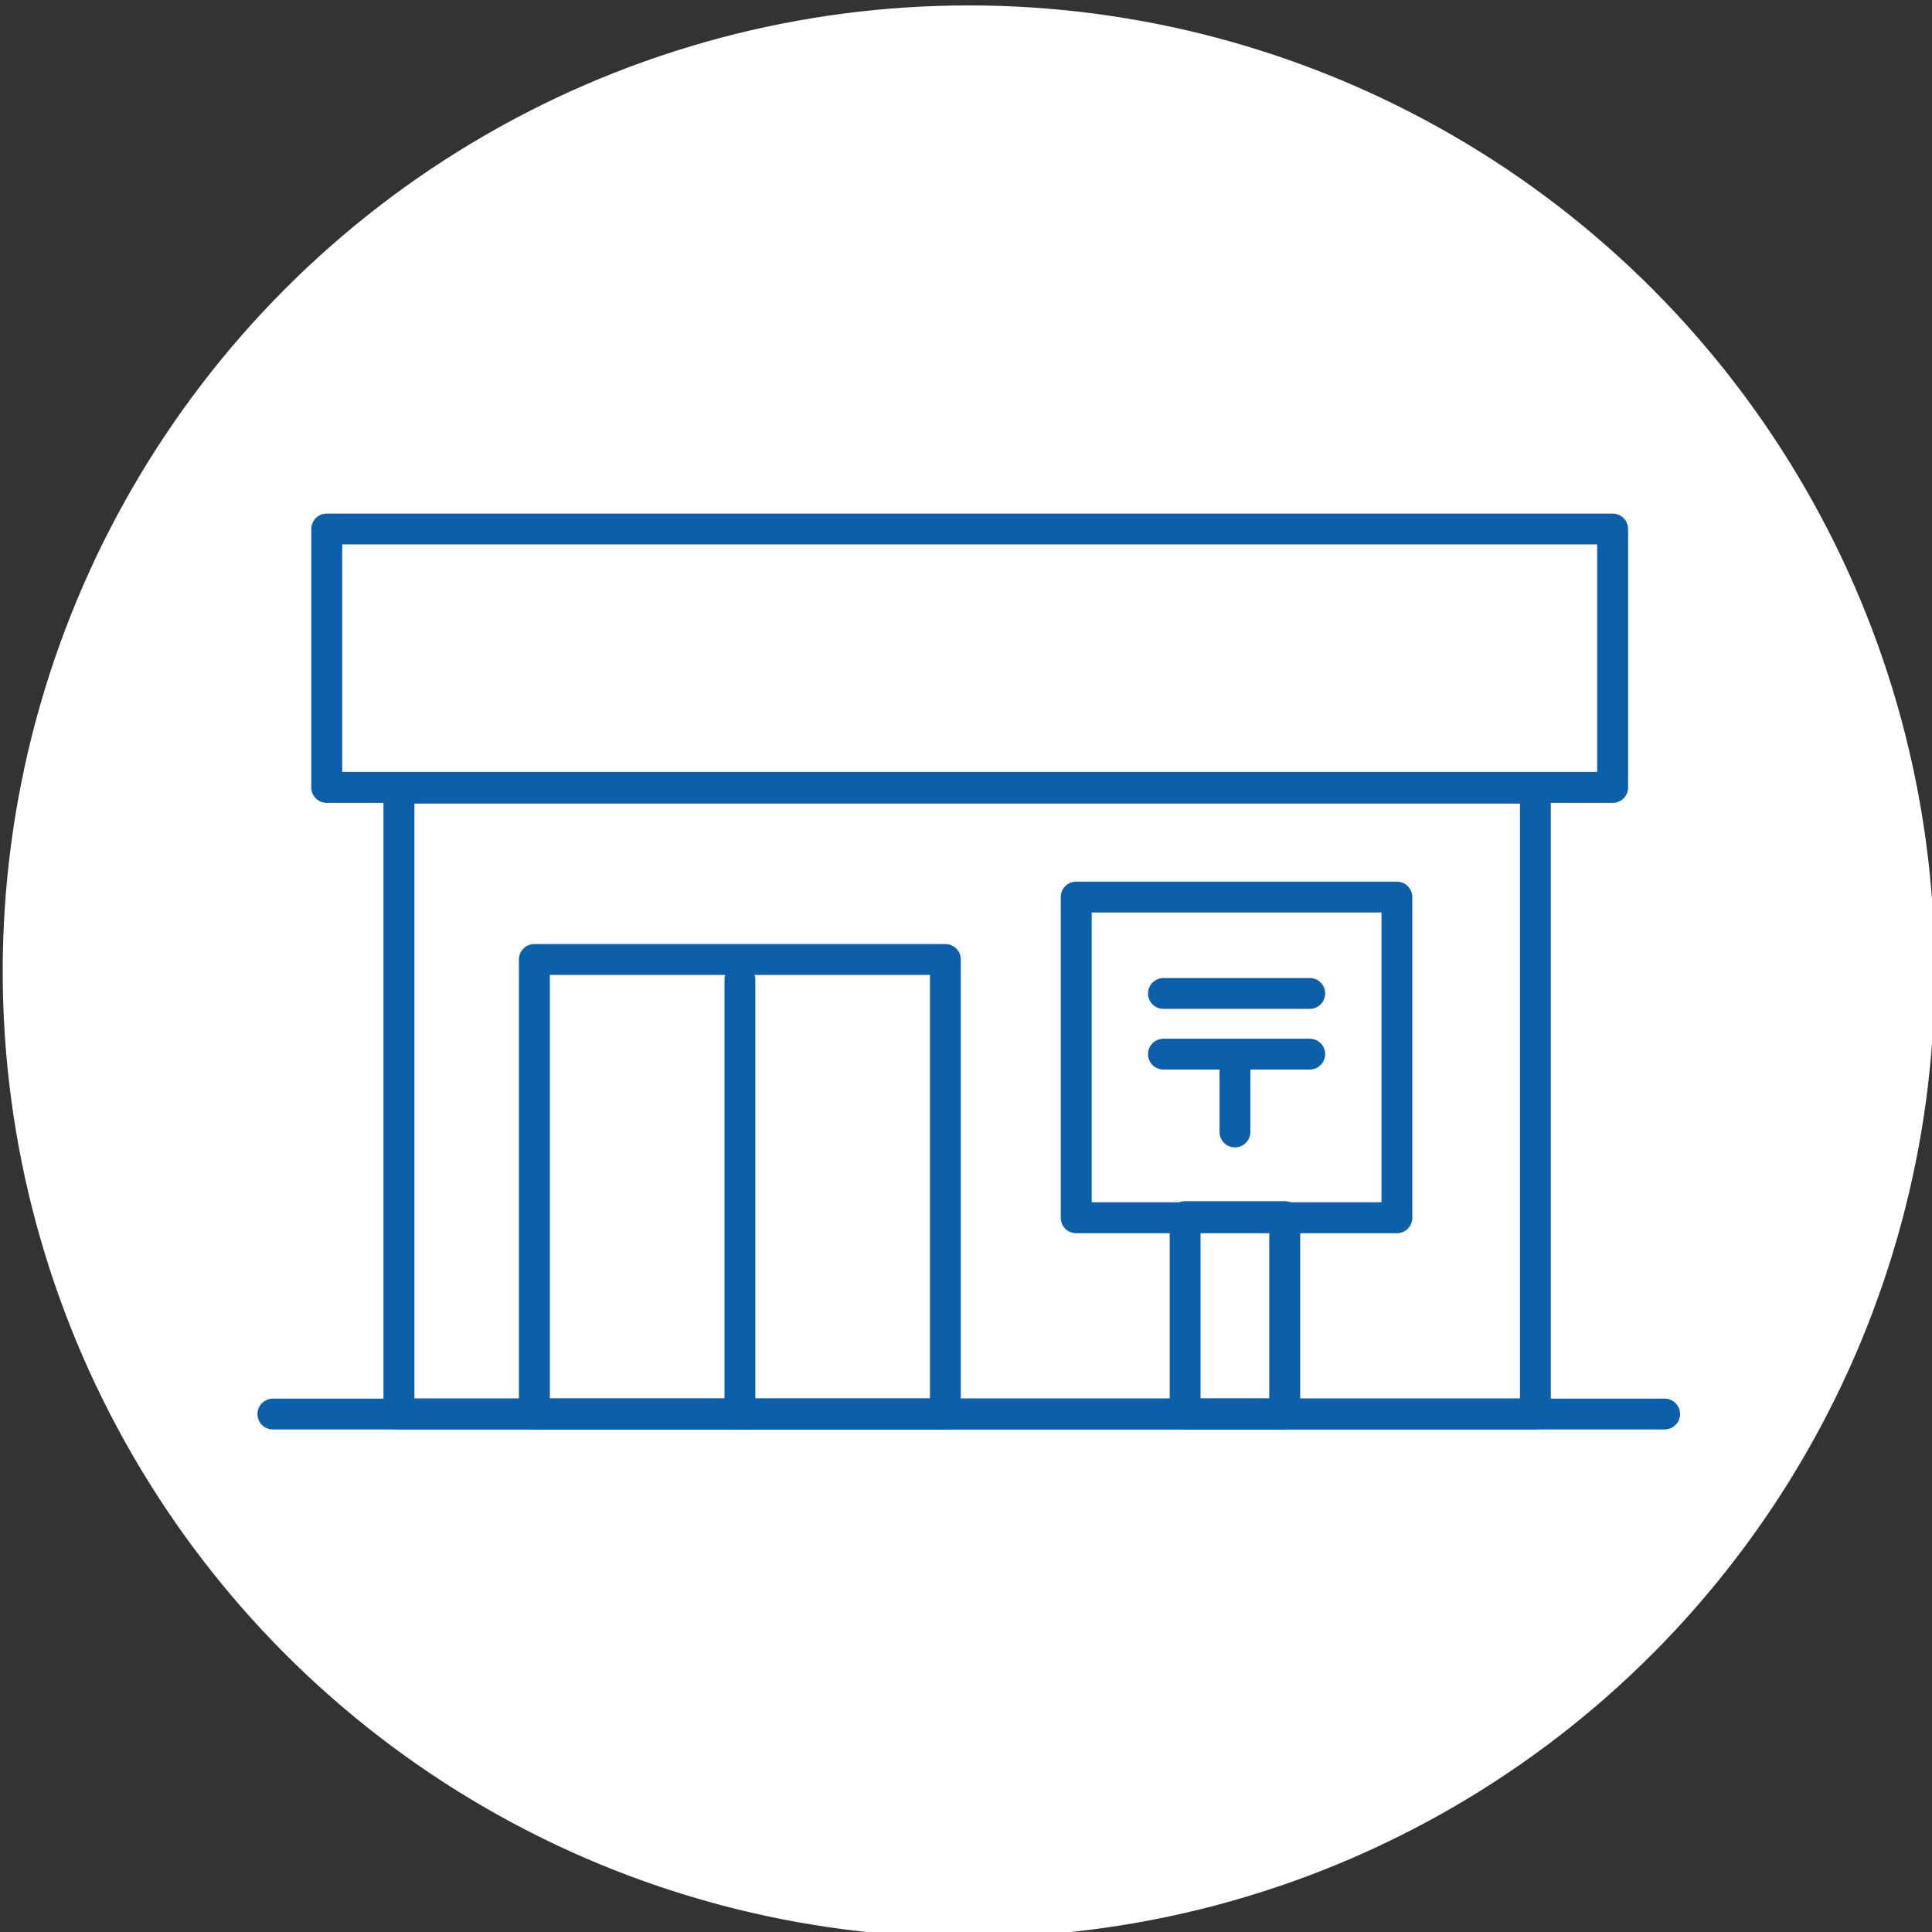
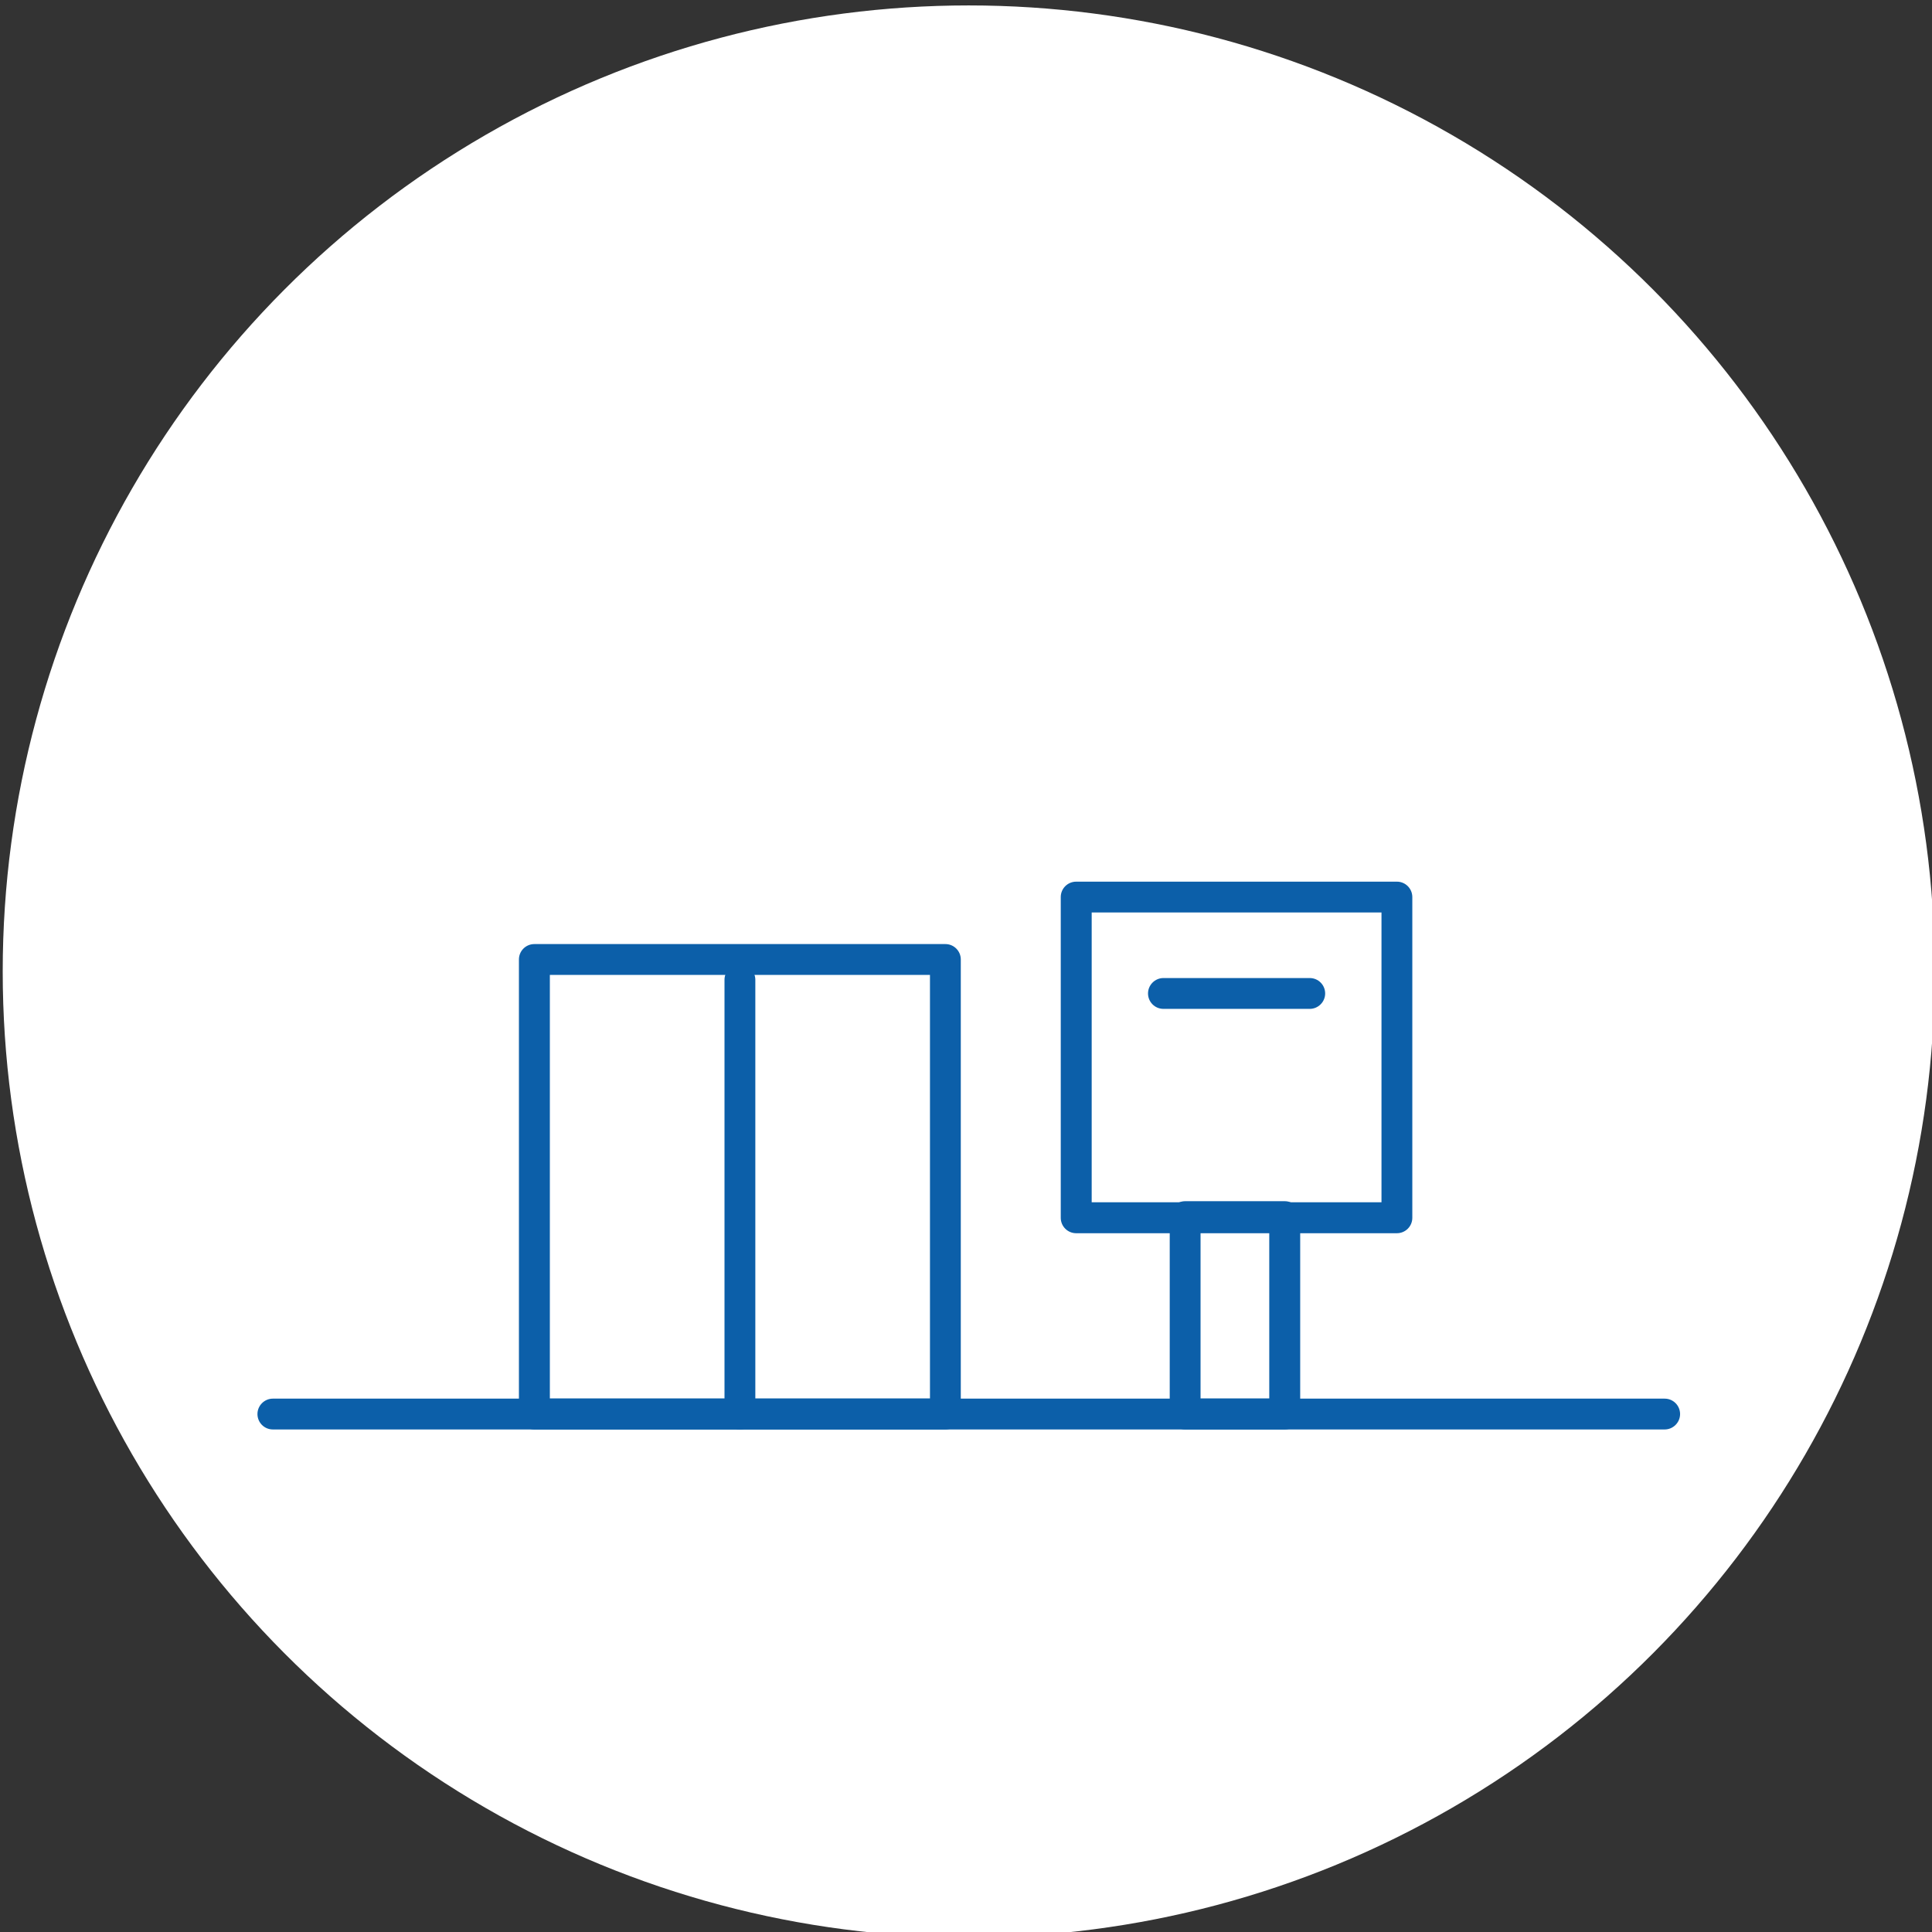
<svg xmlns="http://www.w3.org/2000/svg" id="icon_post" viewBox="0 0 178 178">
  <rect x="0" y="0" width="178" height="178" fill="#333333" stroke="none" />
  <defs>
    <style>.cls-1{fill:#fff;}.cls-2{fill:#0c5fa9;}</style>
  </defs>
  <circle class="cls-1" cx="89.25" cy="89.5" r="89" />
  <g>
-     <path class="cls-2" d="M141.47,131.7H36.75c-.79,0-1.42-.64-1.42-1.42v-57.66c0-.79,.64-1.42,1.42-1.42h104.71c.79,0,1.42,.64,1.42,1.42v57.66c0,.79-.64,1.42-1.42,1.42Zm-103.29-2.85h101.86v-54.81H38.18v54.81Z" />
    <path class="cls-2" d="M153.37,131.7H25.14c-.79,0-1.42-.64-1.42-1.42s.64-1.42,1.42-1.42H153.37c.79,0,1.42,.64,1.42,1.42s-.64,1.42-1.42,1.42Z" />
    <path class="cls-2" d="M87.1,131.7H49.23c-.79,0-1.42-.64-1.42-1.42v-41.88c0-.79,.64-1.42,1.42-1.42h37.87c.79,0,1.42,.64,1.42,1.42v41.88c0,.79-.64,1.42-1.42,1.42Zm-36.44-2.85h35.02v-39.03H50.66v39.03Z" />
    <path class="cls-2" d="M68.17,131.7c-.79,0-1.42-.64-1.42-1.42v-40.01c0-.79,.64-1.42,1.42-1.42s1.42,.64,1.42,1.42v40.01c0,.79-.64,1.42-1.42,1.42Z" />
    <path class="cls-2" d="M118.37,131.7h-9.18c-.79,0-1.42-.64-1.42-1.42v-18.19c0-.79,.64-1.42,1.42-1.42h9.18c.79,0,1.42,.64,1.42,1.42v18.19c0,.79-.64,1.42-1.42,1.42Zm-7.76-2.85h6.33v-15.34h-6.33v15.34Z" />
    <path class="cls-2" d="M128.7,113.62h-29.55c-.79,0-1.42-.64-1.42-1.42v-29.55c0-.79,.64-1.42,1.42-1.42h29.55c.79,0,1.42,.64,1.42,1.42v29.55c0,.79-.64,1.42-1.42,1.42Zm-28.12-2.85h26.7v-26.7h-26.7v26.7Z" />
    <path class="cls-2" d="M120.67,92.95h-13.48c-.79,0-1.42-.64-1.42-1.42s.64-1.42,1.42-1.42h13.48c.79,0,1.42,.64,1.42,1.42s-.64,1.42-1.42,1.42Z" />
-     <path class="cls-2" d="M120.67,98.54h-13.48c-.79,0-1.42-.64-1.42-1.42s.64-1.42,1.42-1.42h13.48c.79,0,1.42,.64,1.42,1.42s-.64,1.42-1.42,1.42Z" />
-     <path class="cls-2" d="M113.78,105.71c-.79,0-1.42-.64-1.42-1.42v-5.59c0-.79,.64-1.42,1.42-1.42s1.42,.64,1.42,1.42v5.59c0,.79-.64,1.42-1.42,1.42Z" />
-     <path class="cls-2" d="M148.58,73.97H30.1c-.79,0-1.42-.64-1.42-1.42v-23.81c0-.79,.64-1.42,1.42-1.42h118.48c.79,0,1.42,.64,1.42,1.42v23.81c0,.79-.64,1.42-1.42,1.42Zm-117.06-2.85h115.63v-20.96H31.53v20.96Z" />
  </g>
</svg>